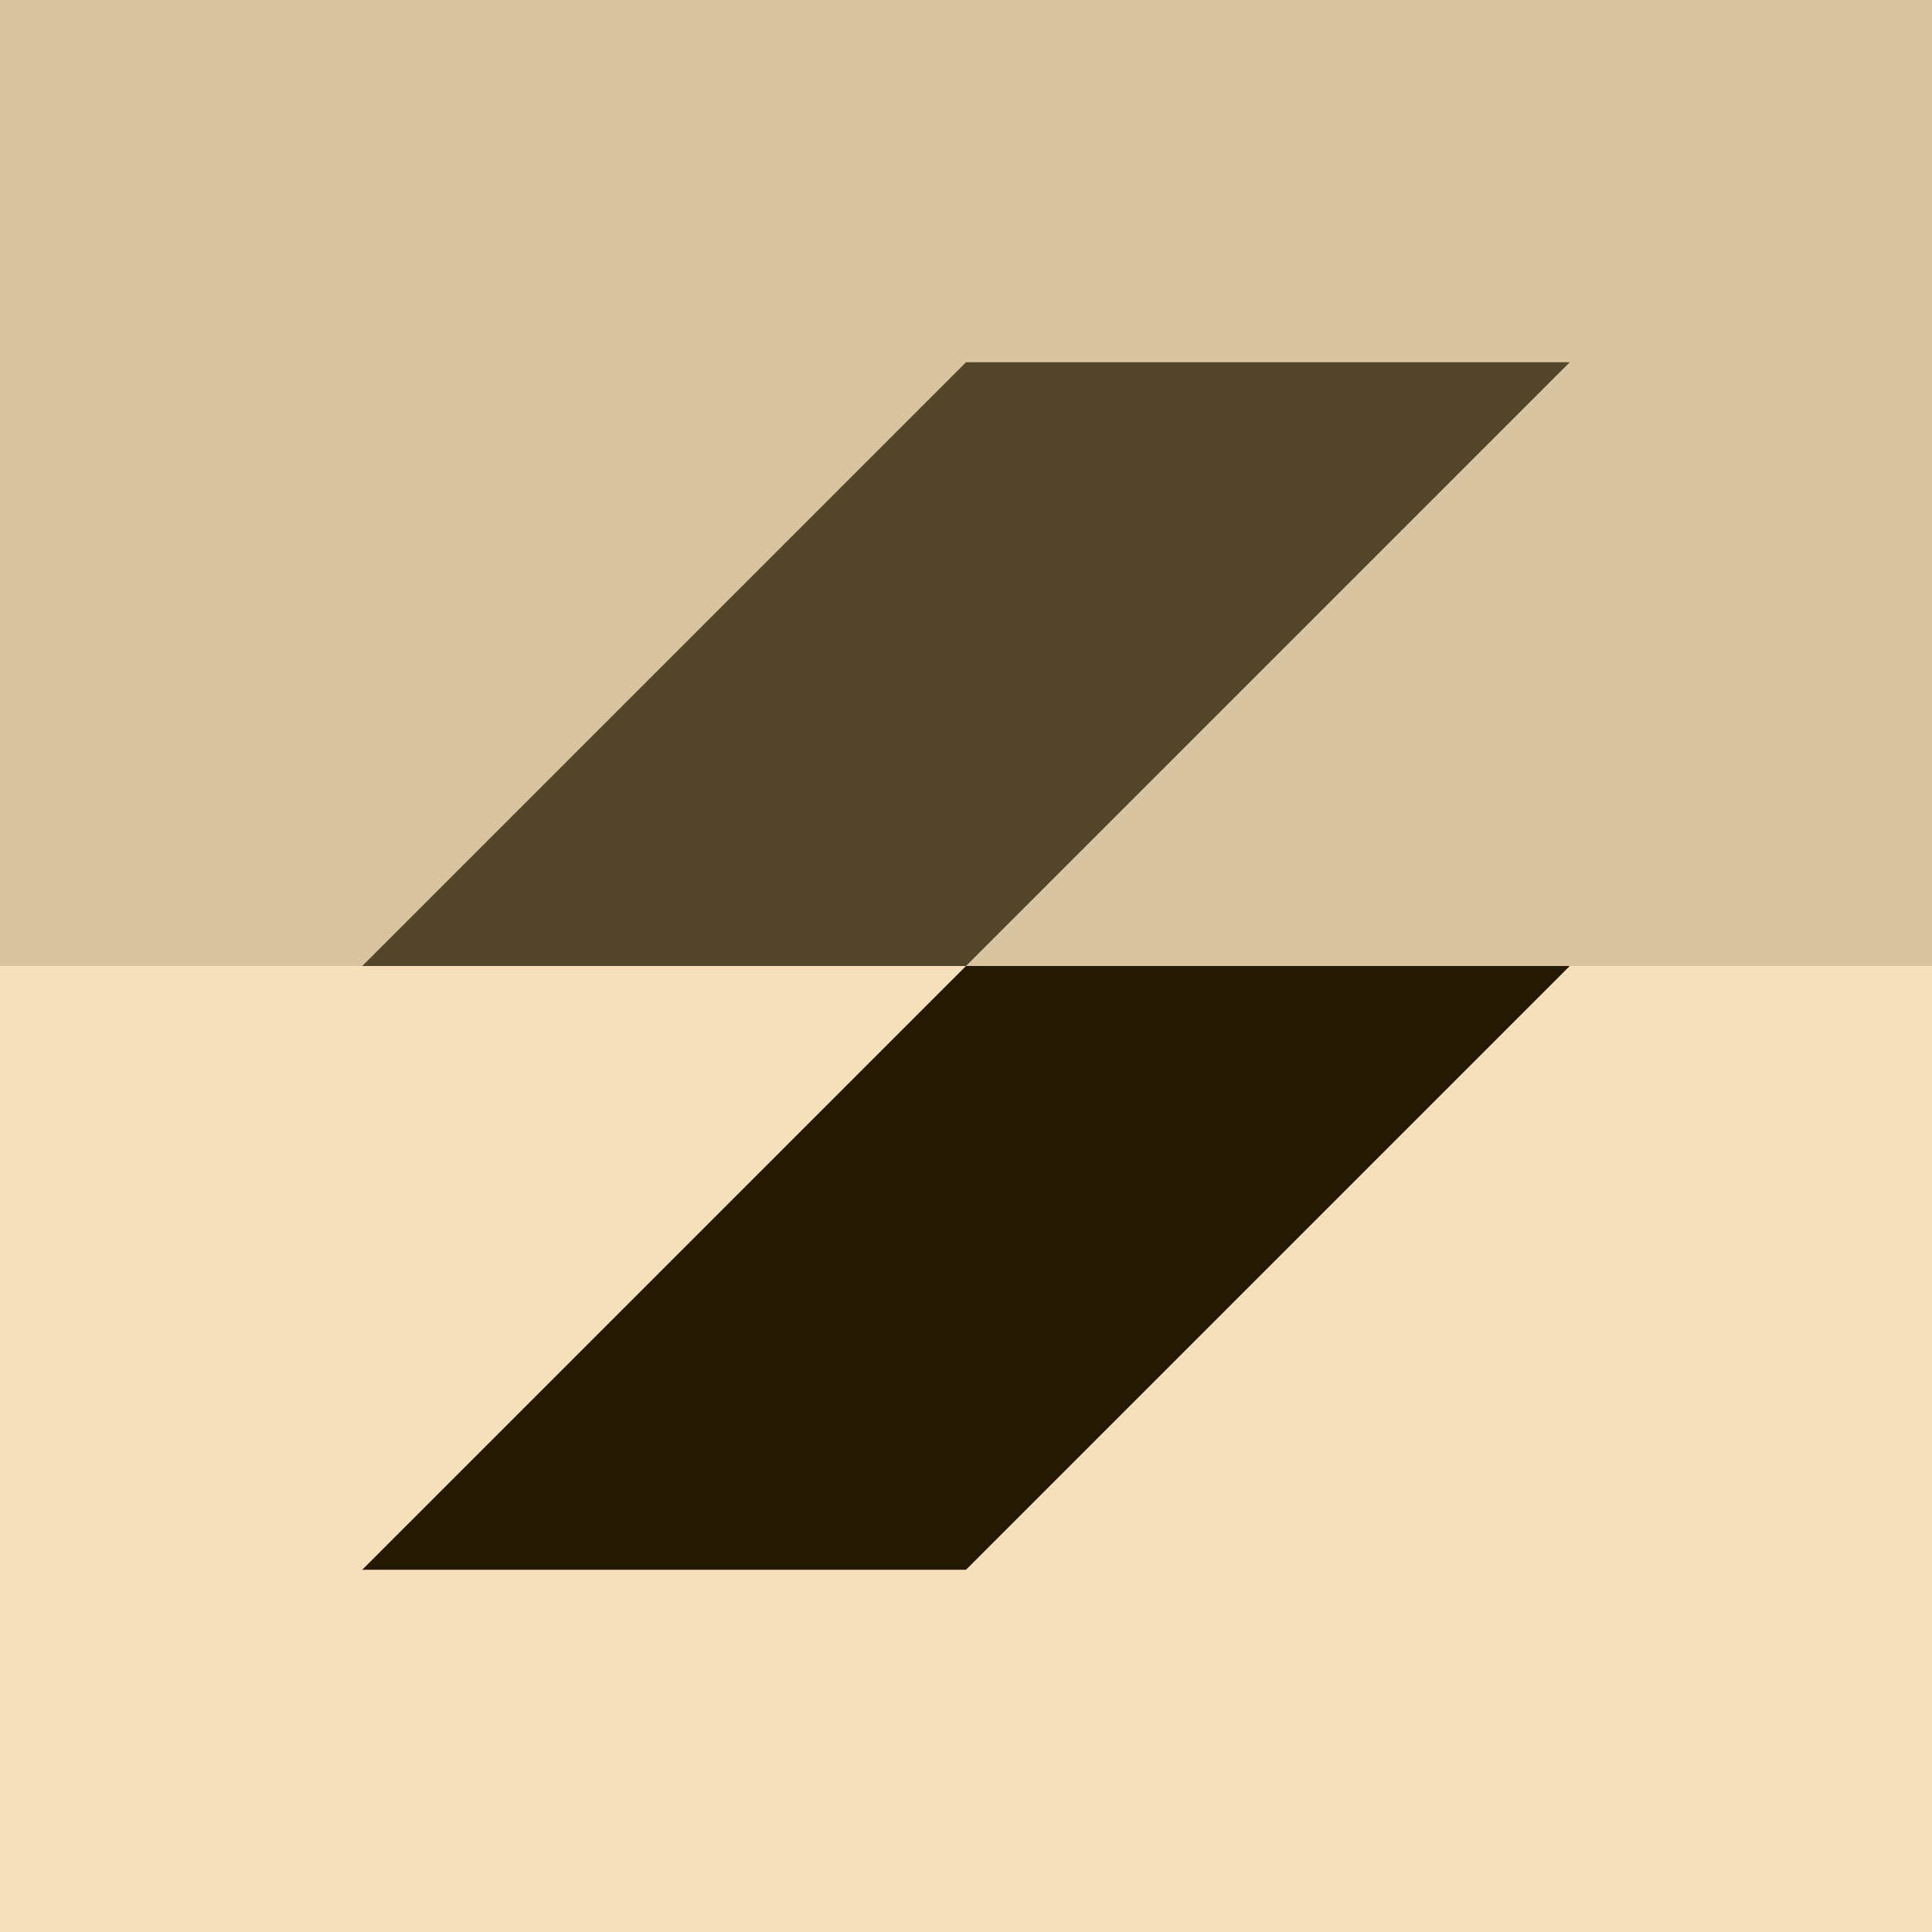
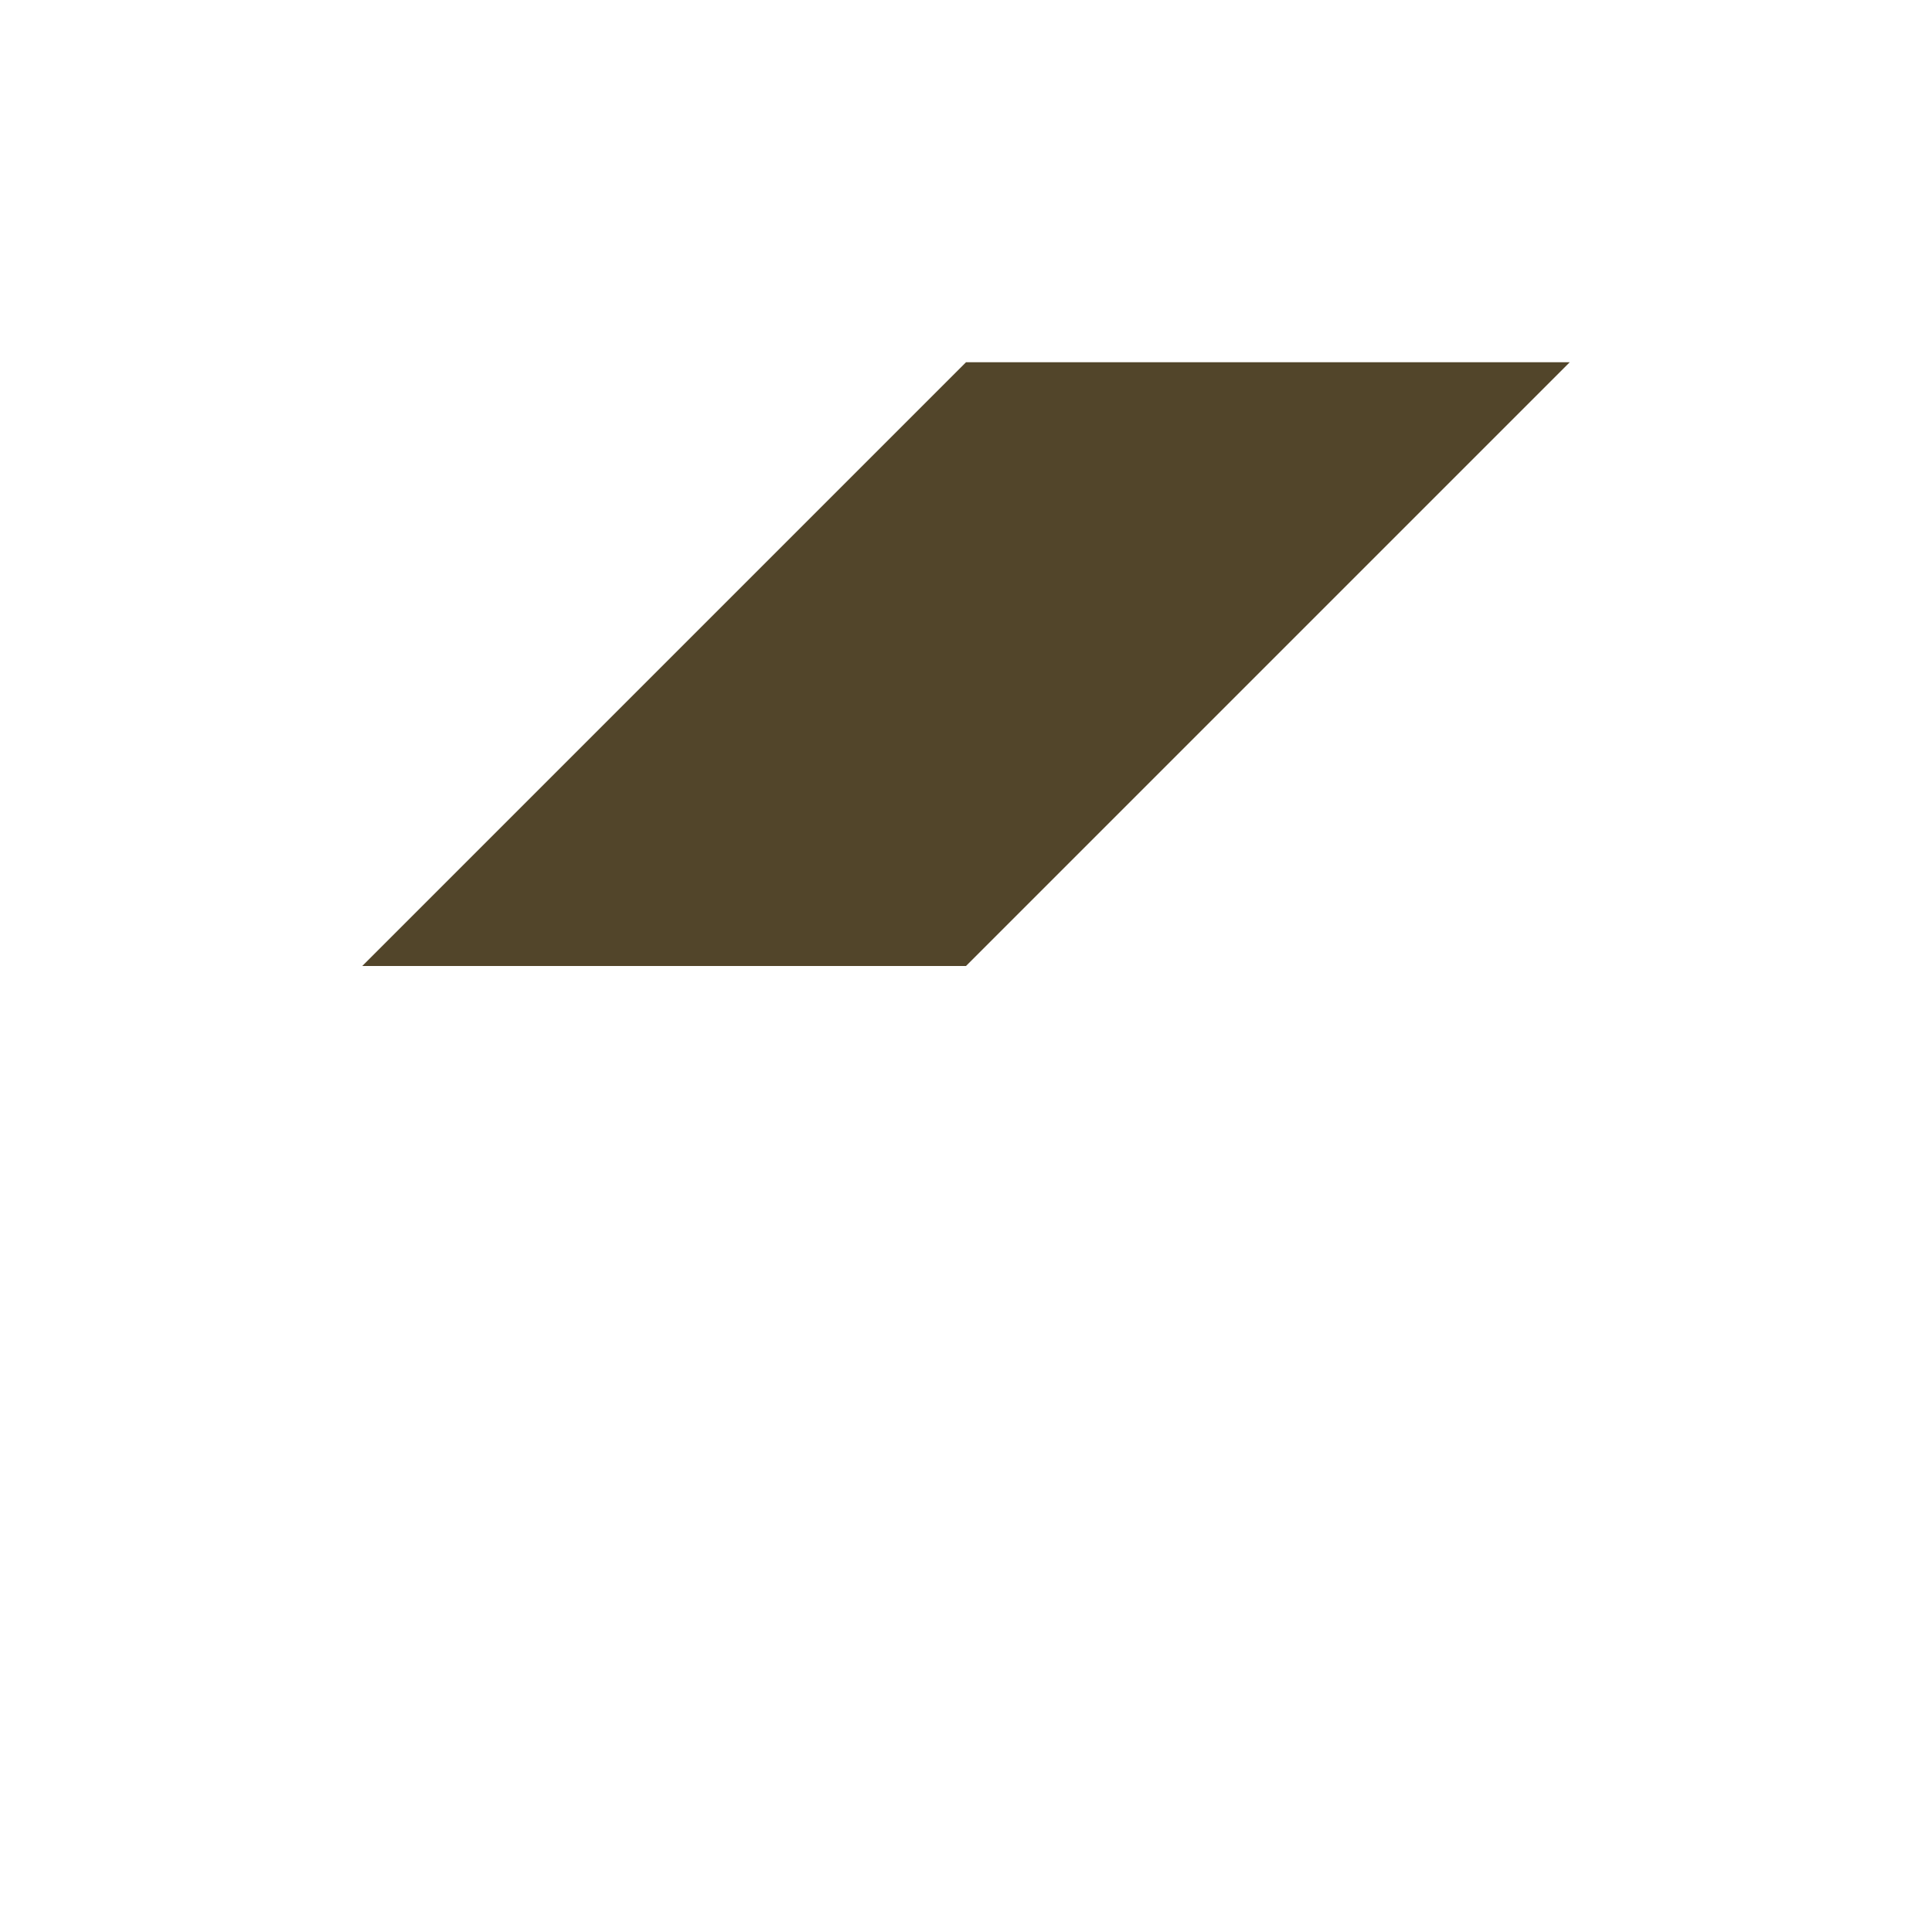
<svg xmlns="http://www.w3.org/2000/svg" width="256" height="256" viewBox="0 0 256 256" fill="none">
-   <path fill="#FFFFFF" d="M0 256L256 256L256 0L0 0L0 256Z">
- </path>
-   <rect x="0" y="0" width="256" height="128" fill="#D8C4A0">
- </rect>
-   <rect x="0" y="128" width="256" height="128" fill="#F5E0BB">
- </rect>
-   <path d="M48 208L128 128L208 128L128 208L48 208Z" fill-rule="evenodd" fill="#241A04">
- </path>
-   <path d="M48 128L128 48L208 48L128 128L48 128Z" fill-rule="evenodd" fill="#52452A">
+   <path d="M48 128L128 48L208 48L128 128Z" fill-rule="evenodd" fill="#52452A">
</path>
</svg>